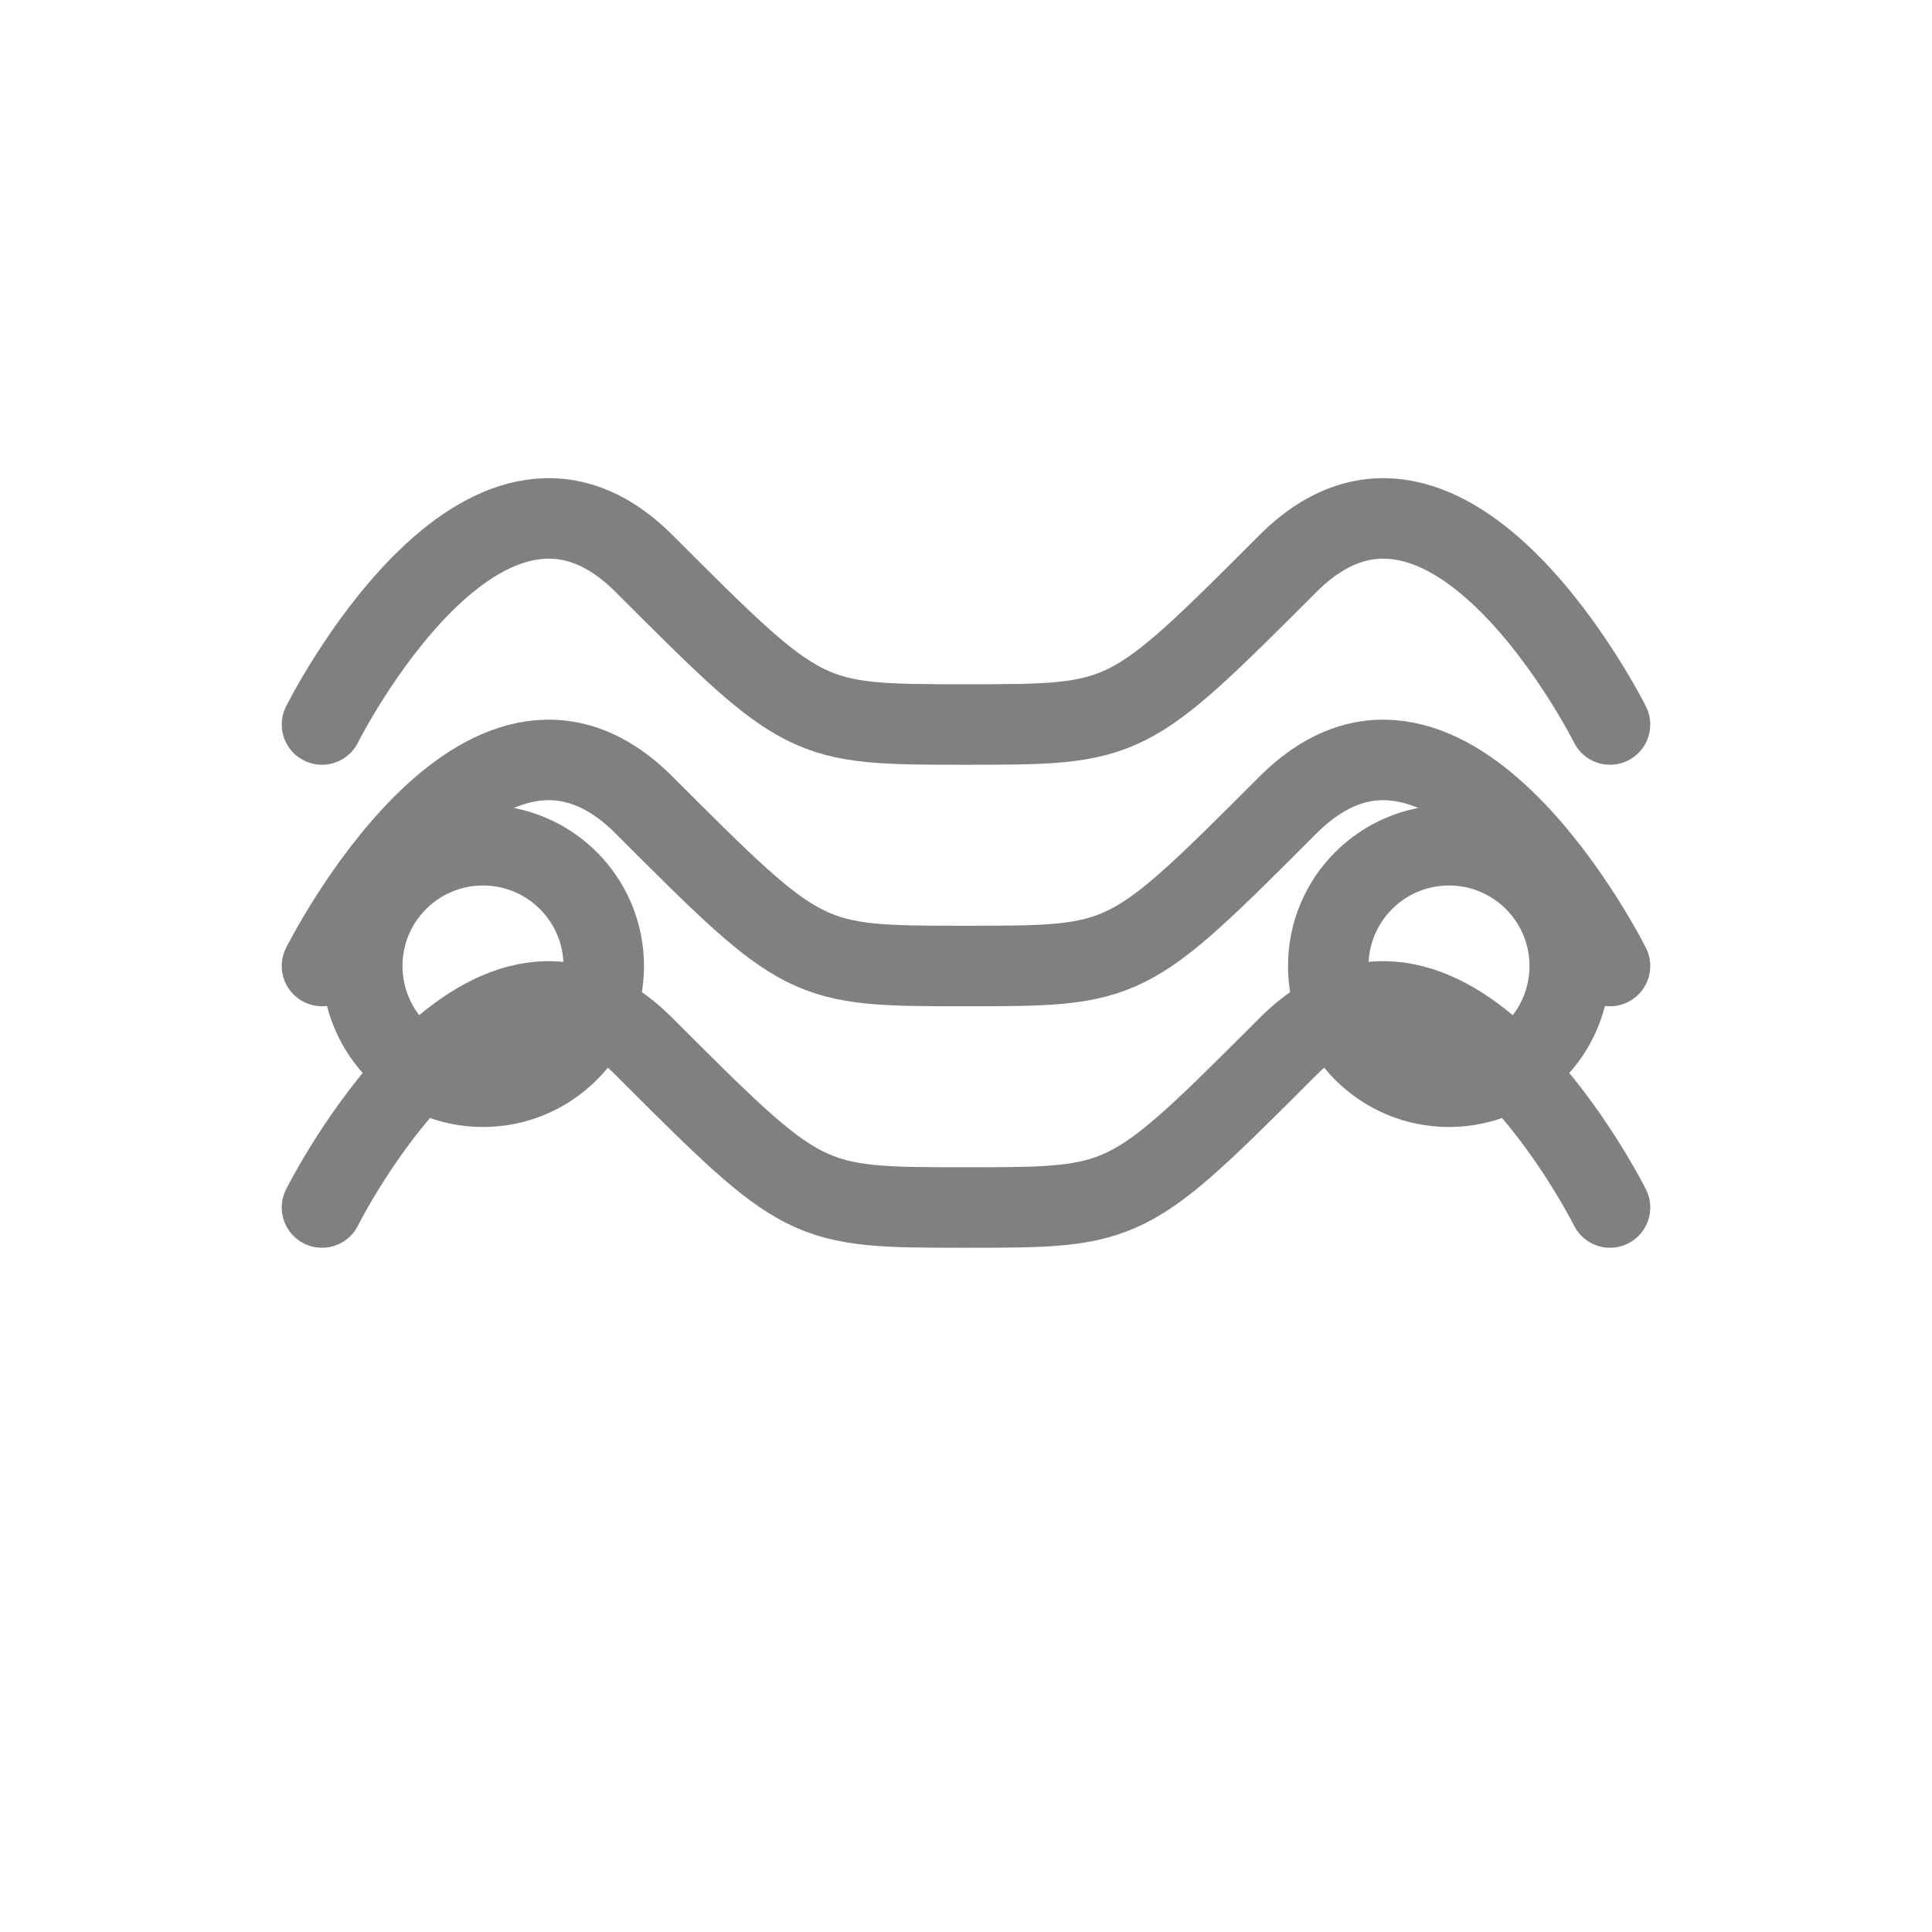
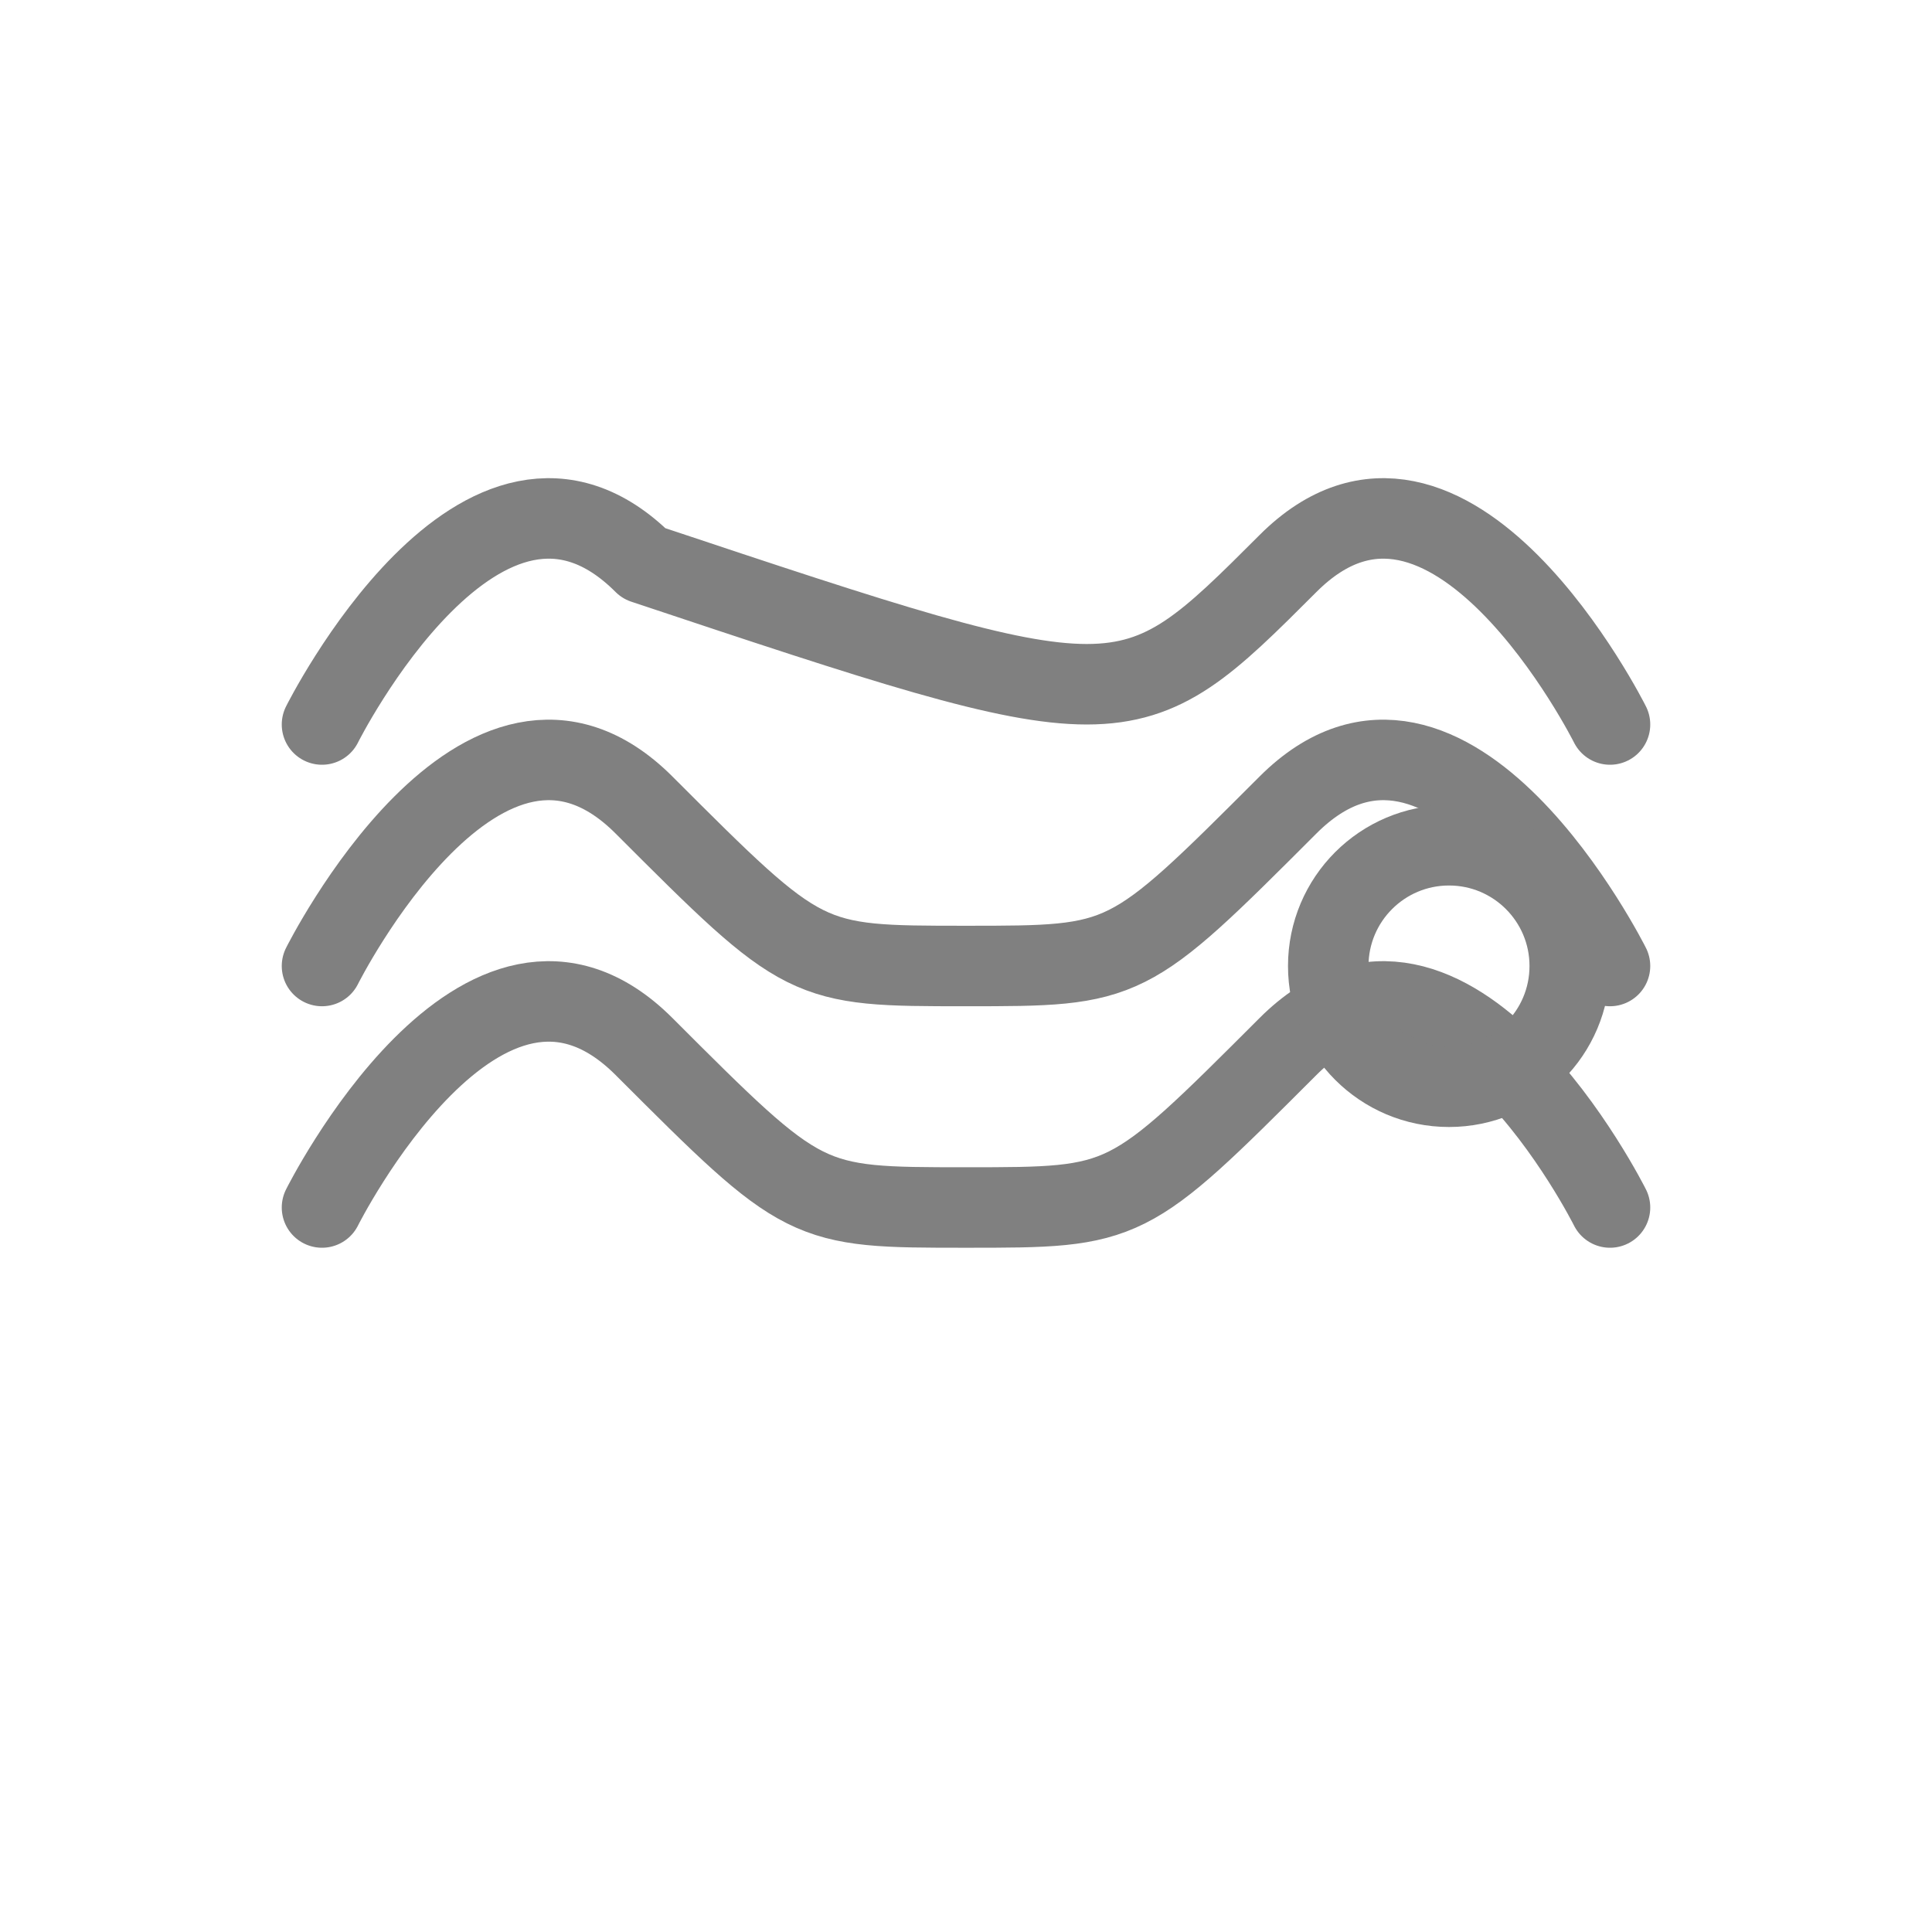
<svg xmlns="http://www.w3.org/2000/svg" viewBox="0 0 48 48" fill="none">
  <path d="M8 24C8 24 12 16 16 20C20 24 20 24 24 24C28 24 28 24 32 20C36 16 40 24 40 24" stroke="gray" stroke-width="2" stroke-linecap="round" stroke-linejoin="round" />
-   <path d="M8 18C8 18 12 10 16 14C20 18 20 18 24 18C28 18 28 18 32 14C36 10 40 18 40 18" stroke="gray" stroke-width="2" stroke-linecap="round" stroke-linejoin="round" />
+   <path d="M8 18C8 18 12 10 16 14C28 18 28 18 32 14C36 10 40 18 40 18" stroke="gray" stroke-width="2" stroke-linecap="round" stroke-linejoin="round" />
  <path d="M8 30C8 30 12 22 16 26C20 30 20 30 24 30C28 30 28 30 32 26C36 22 40 30 40 30" stroke="gray" stroke-width="2" stroke-linecap="round" stroke-linejoin="round" />
-   <circle cx="12" cy="24" r="3" stroke="gray" stroke-width="2" fill="none" />
  <circle cx="36" cy="24" r="3" stroke="gray" stroke-width="2" fill="none" />
</svg>